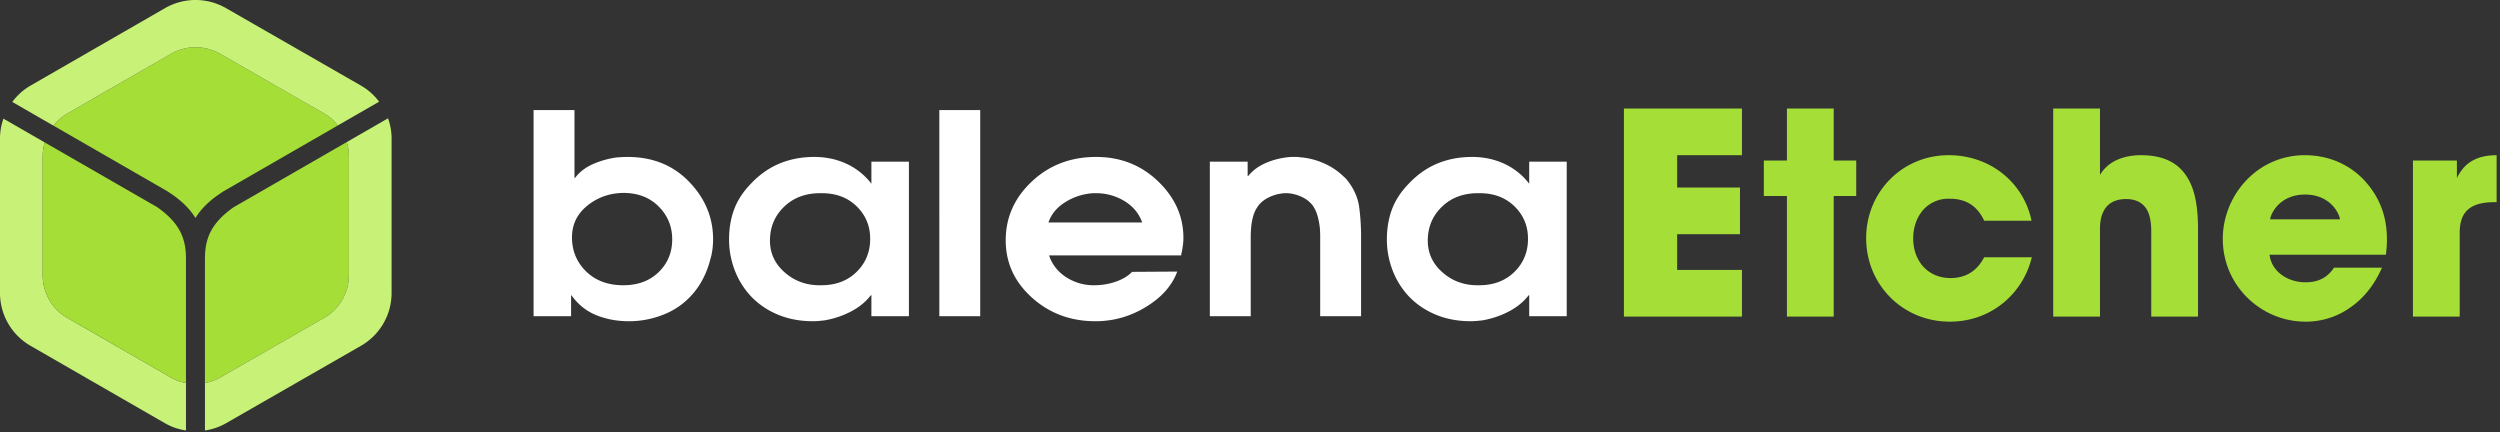
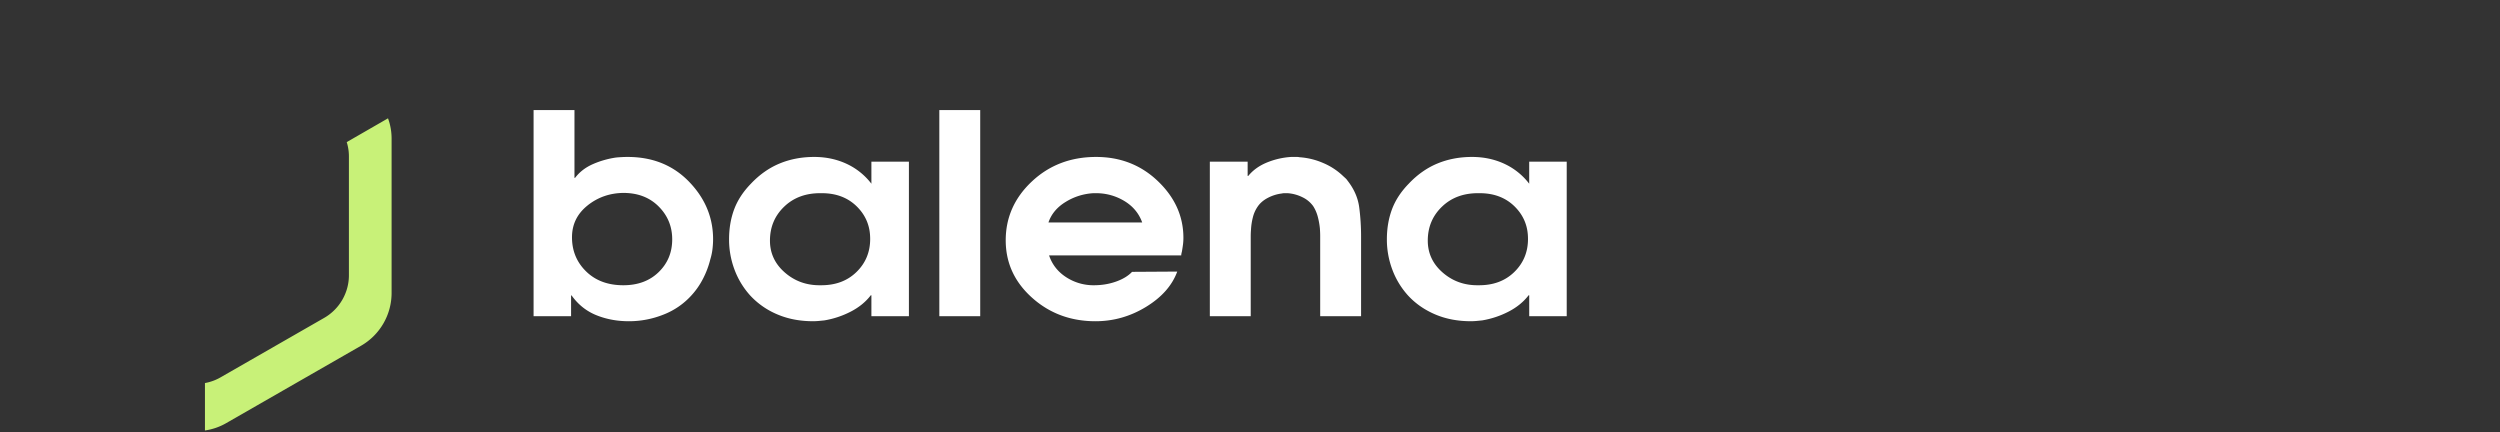
<svg xmlns="http://www.w3.org/2000/svg" width="243" height="42" viewBox="0 0 243 42">
  <rect x="0" y="0" width="243" height="42" fill="#333333" stroke="none" />
  <g fill="none" fill-rule="evenodd">
    <path fill="#FFF" d="M57.092 19.986c-.996.805-1.494 1.83-1.494 3.077 0 1.32.458 2.426 1.375 3.321.916.895 2.121 1.342 3.615 1.342 1.414 0 2.56-.425 3.436-1.278.876-.852 1.315-1.912 1.315-3.182 0-1.25-.439-2.315-1.315-3.194-.877-.88-2.022-1.32-3.436-1.32-1.335.019-2.5.43-3.496 1.234zM51.864 10.7h3.974v6.588h.059c.438-.578 1.02-1.025 1.748-1.342a8.64 8.64 0 0 1 2.256-.637c.2-.018.388-.031.568-.04.179-.01.358-.014.537-.014 2.43 0 4.422.805 5.976 2.413 1.554 1.609 2.33 3.47 2.33 5.585 0 .307-.02.628-.059.962-.04.335-.11.664-.21.99a8.537 8.537 0 0 1-.716 1.898 7.321 7.321 0 0 1-1.135 1.626 7.147 7.147 0 0 1-2.72 1.857 9.033 9.033 0 0 1-3.346.638c-1.135 0-2.186-.196-3.152-.584-.967-.388-1.768-1.025-2.405-1.91l-.06-.028v2.033h-3.645V10.7zM84.58 23.199c0-1.247-.443-2.3-1.33-3.16-.886-.857-2.036-1.277-3.45-1.26-1.455-.017-2.644.416-3.57 1.302-.927.886-1.39 1.989-1.39 3.307 0 1.23.483 2.264 1.45 3.104.965.84 2.116 1.253 3.45 1.234 1.435.019 2.6-.406 3.496-1.274.896-.867 1.345-1.943 1.345-3.226v-.027zm3.766 7.536H84.7v-2.033h-.06c-.498.65-1.156 1.184-1.972 1.6a8.684 8.684 0 0 1-2.54.84l-.552.055c-.19.017-.374.026-.553.026-1.275 0-2.43-.222-3.466-.664a7.57 7.57 0 0 1-2.63-1.83 7.802 7.802 0 0 1-1.523-2.494 8.297 8.297 0 0 1-.538-2.982c0-1.049.164-2.015.493-2.901.33-.885.872-1.717 1.628-2.494.837-.886 1.768-1.541 2.794-1.966 1.026-.424 2.146-.637 3.361-.637 1.136 0 2.182.222 3.138.664a6.45 6.45 0 0 1 2.42 1.939v-2.142h3.646v15.02zM91.303 30.735h3.974V10.7h-3.974zM111.022 21.626c-.318-.886-.896-1.581-1.733-2.087a5.265 5.265 0 0 0-2.778-.76h-.24a5.714 5.714 0 0 0-2.689.847c-.836.51-1.394 1.176-1.673 2h9.113zm-9.052 3.2c.298.885.85 1.59 1.657 2.114a4.858 4.858 0 0 0 2.705.786c.756 0 1.468-.117 2.135-.352.668-.236 1.191-.551 1.57-.95l4.392-.027c-.498 1.356-1.509 2.5-3.033 3.43-1.523.931-3.162 1.397-4.915 1.397-2.41 0-4.467-.764-6.17-2.291-1.703-1.527-2.555-3.385-2.555-5.572 0-2.223.847-4.13 2.54-5.72 1.693-1.59 3.775-2.386 6.245-2.386 2.37 0 4.377.789 6.02 2.366 1.643 1.576 2.466 3.41 2.466 5.5 0 .236-.016.465-.046.69-.03.225-.065.447-.104.662-.02.073-.035.137-.045.19a.887.887 0 0 0-.015.162H101.97zM117.596 15.716h3.675V17.1h.06c.457-.56 1.06-.994 1.808-1.302a7.421 7.421 0 0 1 2.345-.542h.598c.079 0 .16.01.239.027a6.948 6.948 0 0 1 2.315.57 6.38 6.38 0 0 1 1.928 1.273l.224.204c.069.063.134.14.194.23.637.814 1.016 1.682 1.135 2.603.12.922.18 1.862.18 2.82v7.753h-3.974v-7.78c0-.254-.011-.506-.03-.76a7.248 7.248 0 0 0-.21-1.152c-.1-.37-.249-.708-.448-1.017a2.757 2.757 0 0 0-1.06-.867 3.84 3.84 0 0 0-1.39-.38h-.373c-.07 0-.144.01-.224.028a3.917 3.917 0 0 0-1.345.42c-.438.226-.777.52-1.016.881a3.17 3.17 0 0 0-.448 1.017c-.1.389-.16.781-.18 1.179-.02.235-.029.47-.029.705v7.726h-3.974V15.716zM148.52 23.199c0-1.247-.443-2.3-1.33-3.16-.886-.857-2.036-1.277-3.45-1.26-1.455-.017-2.645.416-3.57 1.302-.927.886-1.39 1.989-1.39 3.307 0 1.23.483 2.264 1.449 3.104.966.84 2.116 1.253 3.451 1.234 1.434.019 2.6-.406 3.496-1.274.896-.867 1.345-1.943 1.345-3.226v-.027zm3.765 7.536h-3.645v-2.033h-.06c-.498.65-1.156 1.184-1.972 1.6a8.694 8.694 0 0 1-2.54.84l-.552.055c-.19.017-.373.026-.553.026-1.275 0-2.431-.222-3.466-.664-1.036-.443-1.913-1.053-2.63-1.83a7.793 7.793 0 0 1-1.523-2.494 8.298 8.298 0 0 1-.539-2.982c0-1.049.166-2.015.493-2.901.33-.885.872-1.717 1.63-2.494.836-.886 1.767-1.541 2.793-1.966 1.026-.424 2.146-.637 3.361-.637 1.136 0 2.182.222 3.137.664a6.45 6.45 0 0 1 2.42 1.939v-2.142h3.646v15.02z" />
-     <path fill="#A5DE37" d="M19.92 25.025v12.206a4.653 4.653 0 0 0 1.476-.528l10.119-5.807a4.785 4.785 0 0 0 2.4-4.14V15.175a4.6 4.6 0 0 0-.213-1.363l-11 6.334c-2.261 1.596-2.75 3.107-2.781 4.88" />
    <path fill="#C8F178" d="M37.715 11.5l-4.013 2.312a4.6 4.6 0 0 1 .212 1.361v11.584c0 1.703-.92 3.29-2.4 4.14l-10.119 5.806a4.66 4.66 0 0 1-1.474.529v4.61a5.788 5.788 0 0 0 2.033-.695l13.142-7.542a5.92 5.92 0 0 0 2.967-5.119V13.444a5.73 5.73 0 0 0-.348-1.944" />
-     <path fill="#A5DE37" d="M18.998 21.189c.599-.975 1.49-1.816 2.772-2.621l11.07-6.376a4.678 4.678 0 0 0-1.325-1.158l-10.12-5.806a4.809 4.809 0 0 0-4.775.002L6.542 11.033c-.53.305-.975.716-1.342 1.184l11.02 6.346c1.288.81 2.18 1.651 2.778 2.626" />
-     <path fill="#C8F178" d="M6.542 11.033L16.62 5.23a4.808 4.808 0 0 1 4.776-.003l10.119 5.808c.522.299.961.7 1.325 1.157l4.007-2.307a5.786 5.786 0 0 0-1.752-1.56L21.954.783a5.947 5.947 0 0 0-5.906.004L2.961 8.323A5.87 5.87 0 0 0 1.195 9.91l4.004 2.306a4.686 4.686 0 0 1 1.343-1.184M16.62 36.7L6.543 30.897a4.784 4.784 0 0 1-2.394-4.136V15.17c0-.456.074-.9.2-1.326L.335 11.531A5.76 5.76 0 0 0 0 13.438v15.055a5.916 5.916 0 0 0 2.96 5.114l13.088 7.537c.62.356 1.302.585 2.028.696v-4.613a4.644 4.644 0 0 1-1.456-.527" />
-     <path fill="#A5DE37" d="M15.276 20.133L4.35 13.843c-.127.426-.201.87-.201 1.326V26.76c0 1.702.917 3.287 2.394 4.136L16.62 36.7c.458.262.95.43 1.456.525V25.022c-.032-1.77-.52-3.281-2.8-4.889M157.844 10.548h11.474v4.537h-6.299v3.143h6.107v4.536h-6.107v3.472h6.299v4.537h-11.474zM173.69 19.048h-2.246v-3.444h2.246v-5.056h4.546v5.056h2.19v3.444h-2.19v11.725h-4.546zM197.492 25.006c-.822 3.443-3.862 6.259-7.969 6.259-4.6 0-8.133-3.608-8.133-8.118 0-4.454 3.477-8.062 8.023-8.062 4.026 0 7.284 2.65 8.051 6.368h-4.6c-.493-1.038-1.397-2.132-3.286-2.132a3.265 3.265 0 0 0-2.629 1.066c-.63.71-.986 1.695-.986 2.787 0 2.214 1.451 3.854 3.615 3.854 1.889 0 2.793-1.093 3.285-2.022h4.629zM199.572 10.548h4.546v6.45c.821-1.366 2.354-1.913 3.97-1.913 2.328 0 3.697.82 4.518 2.159.822 1.312 1.04 3.116 1.04 5.056v8.473h-4.545v-8.254c0-.848-.11-1.64-.465-2.214-.384-.574-.986-.957-1.972-.957-1.26 0-1.917.575-2.218 1.23-.328.656-.328 1.394-.328 1.777v8.418h-4.546V10.548zM227.446 21.316c-.11-.71-1.04-2.405-3.395-2.405s-3.286 1.695-3.396 2.405h6.791zM220.6 24.76c.192 1.612 1.726 2.678 3.505 2.678 1.452 0 2.219-.628 2.766-1.42h4.656c-.74 1.694-1.808 3.006-3.094 3.88a7.397 7.397 0 0 1-4.328 1.367c-4.353 0-8.05-3.526-8.05-8.036 0-4.236 3.34-8.144 7.969-8.144 2.327 0 4.326.902 5.75 2.405 1.917 2.05 2.492 4.482 2.136 7.27H220.6zM234.538 15.604h4.272v1.694c.438-.819 1.232-2.213 3.861-2.213v4.564h-.165c-2.327 0-3.422.848-3.422 2.98v8.144h-4.546V15.604z" />
  </g>
</svg>